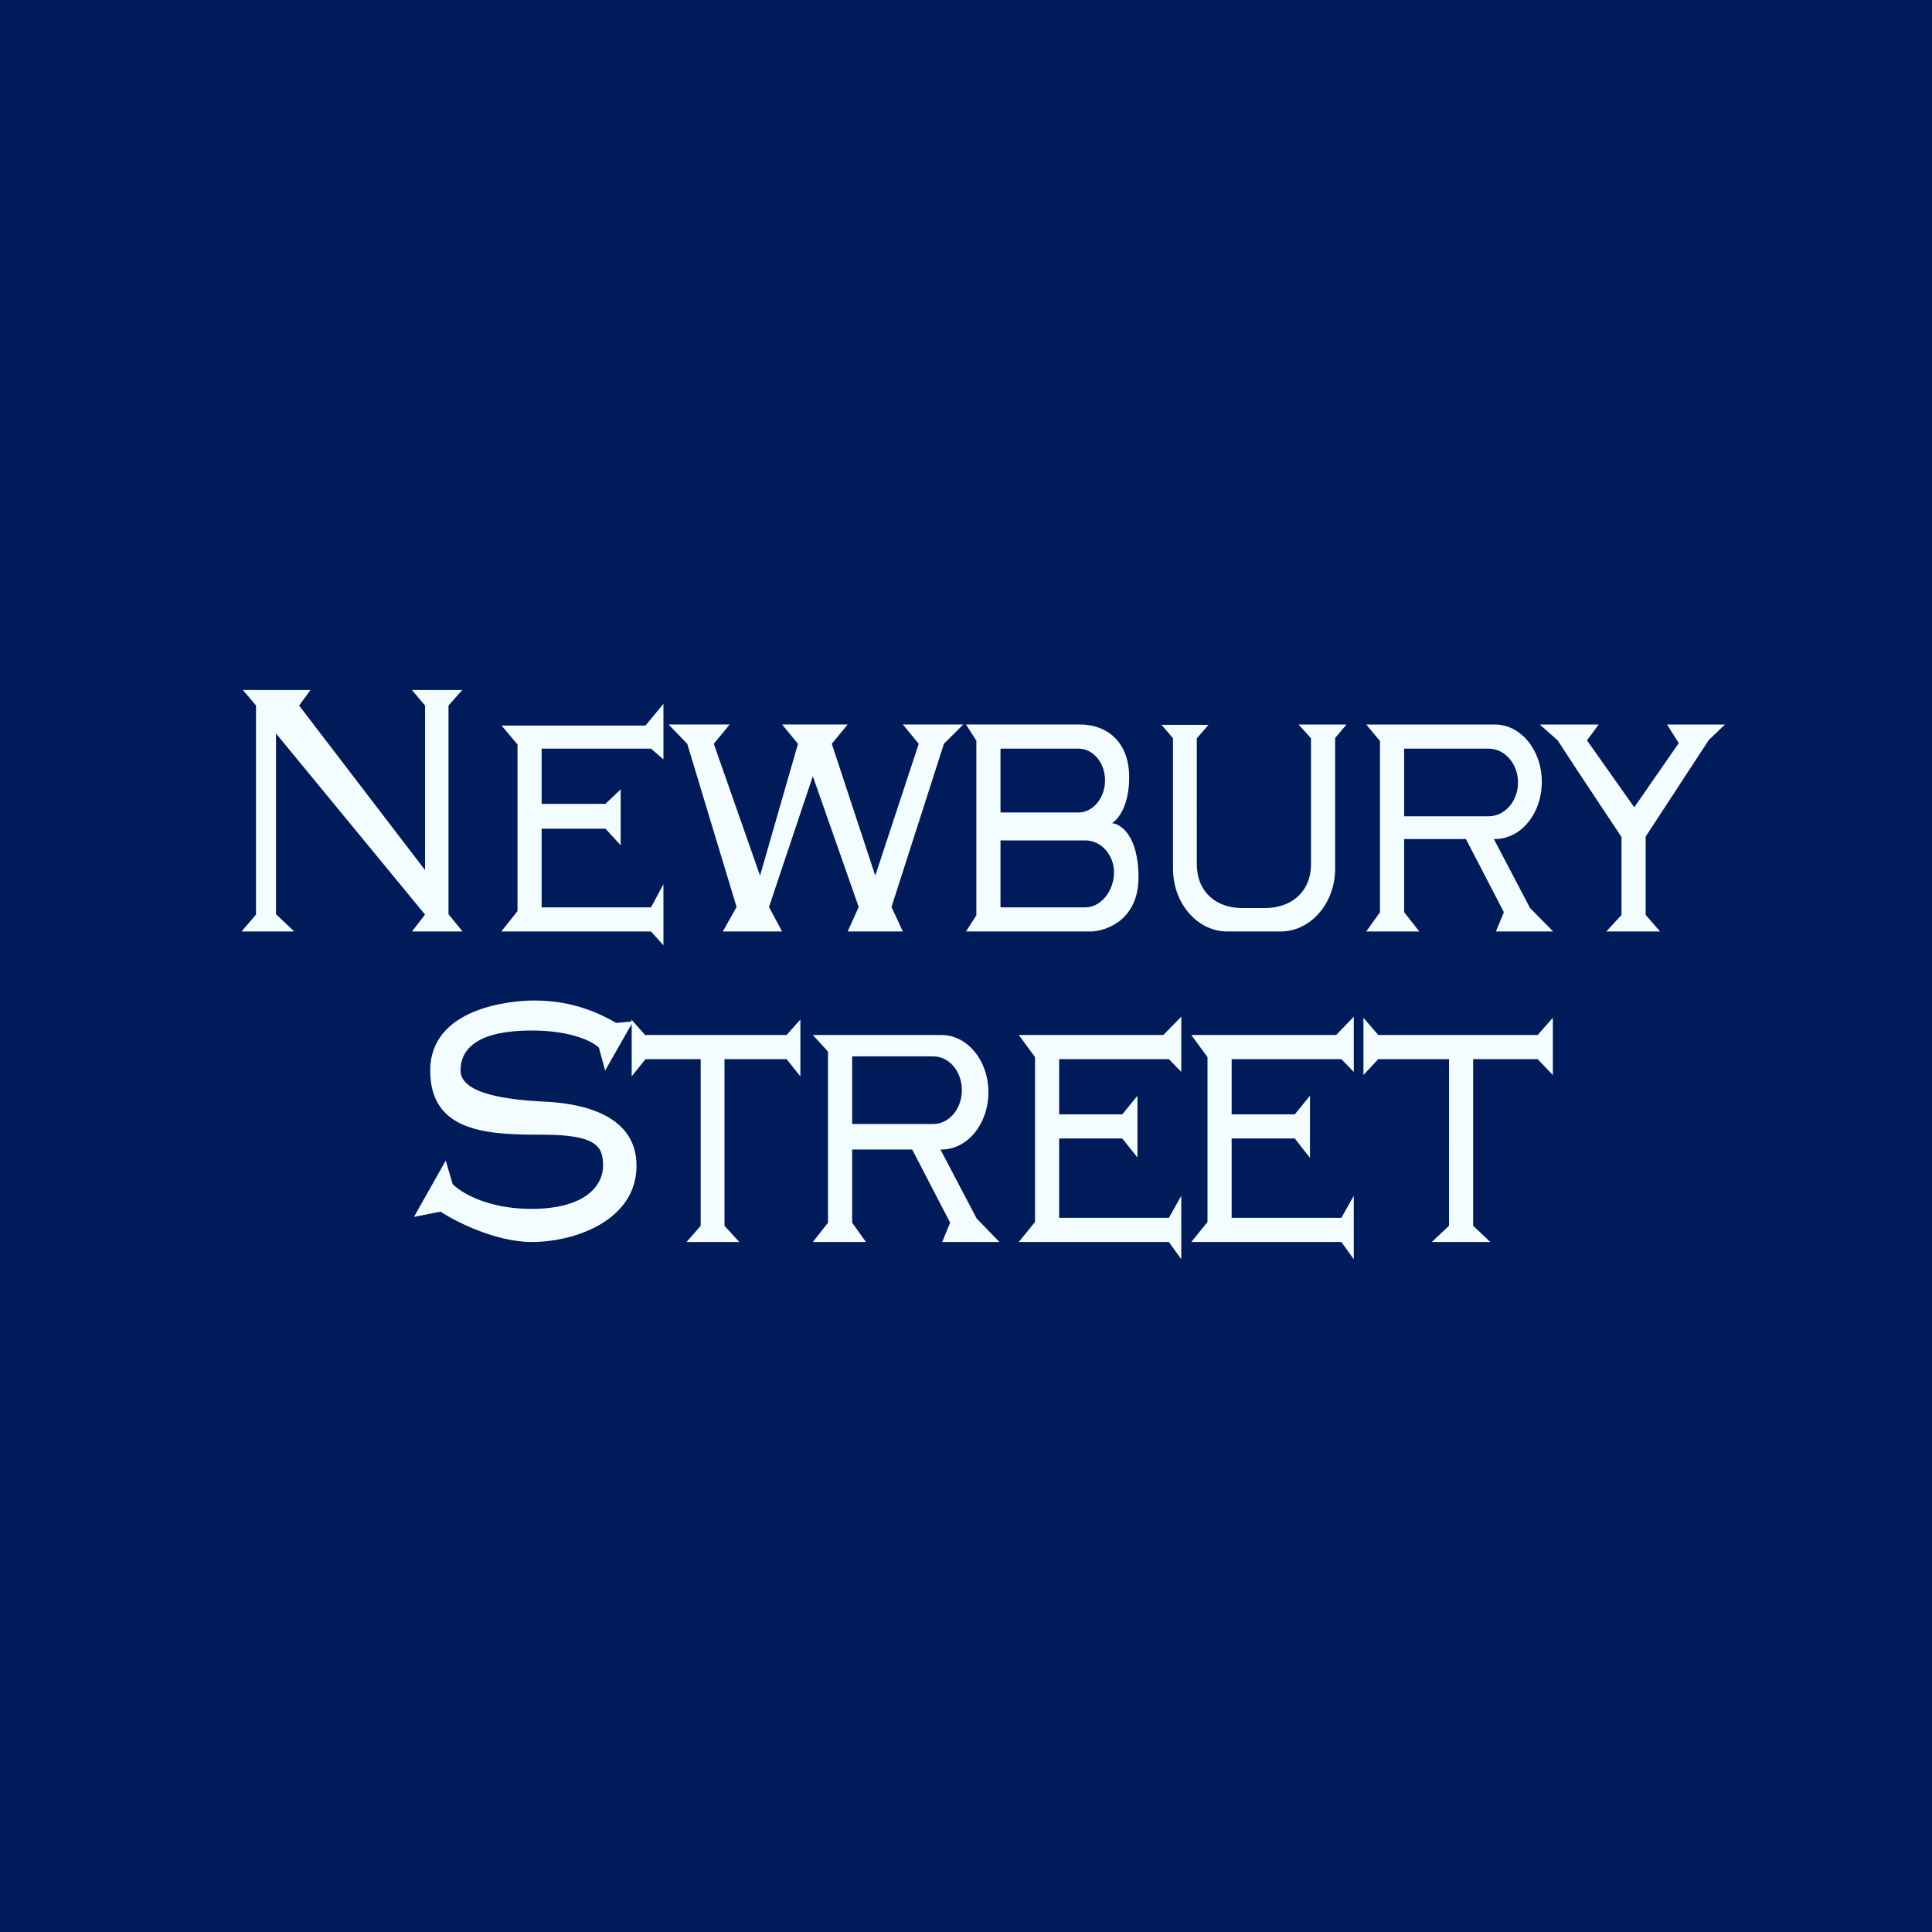
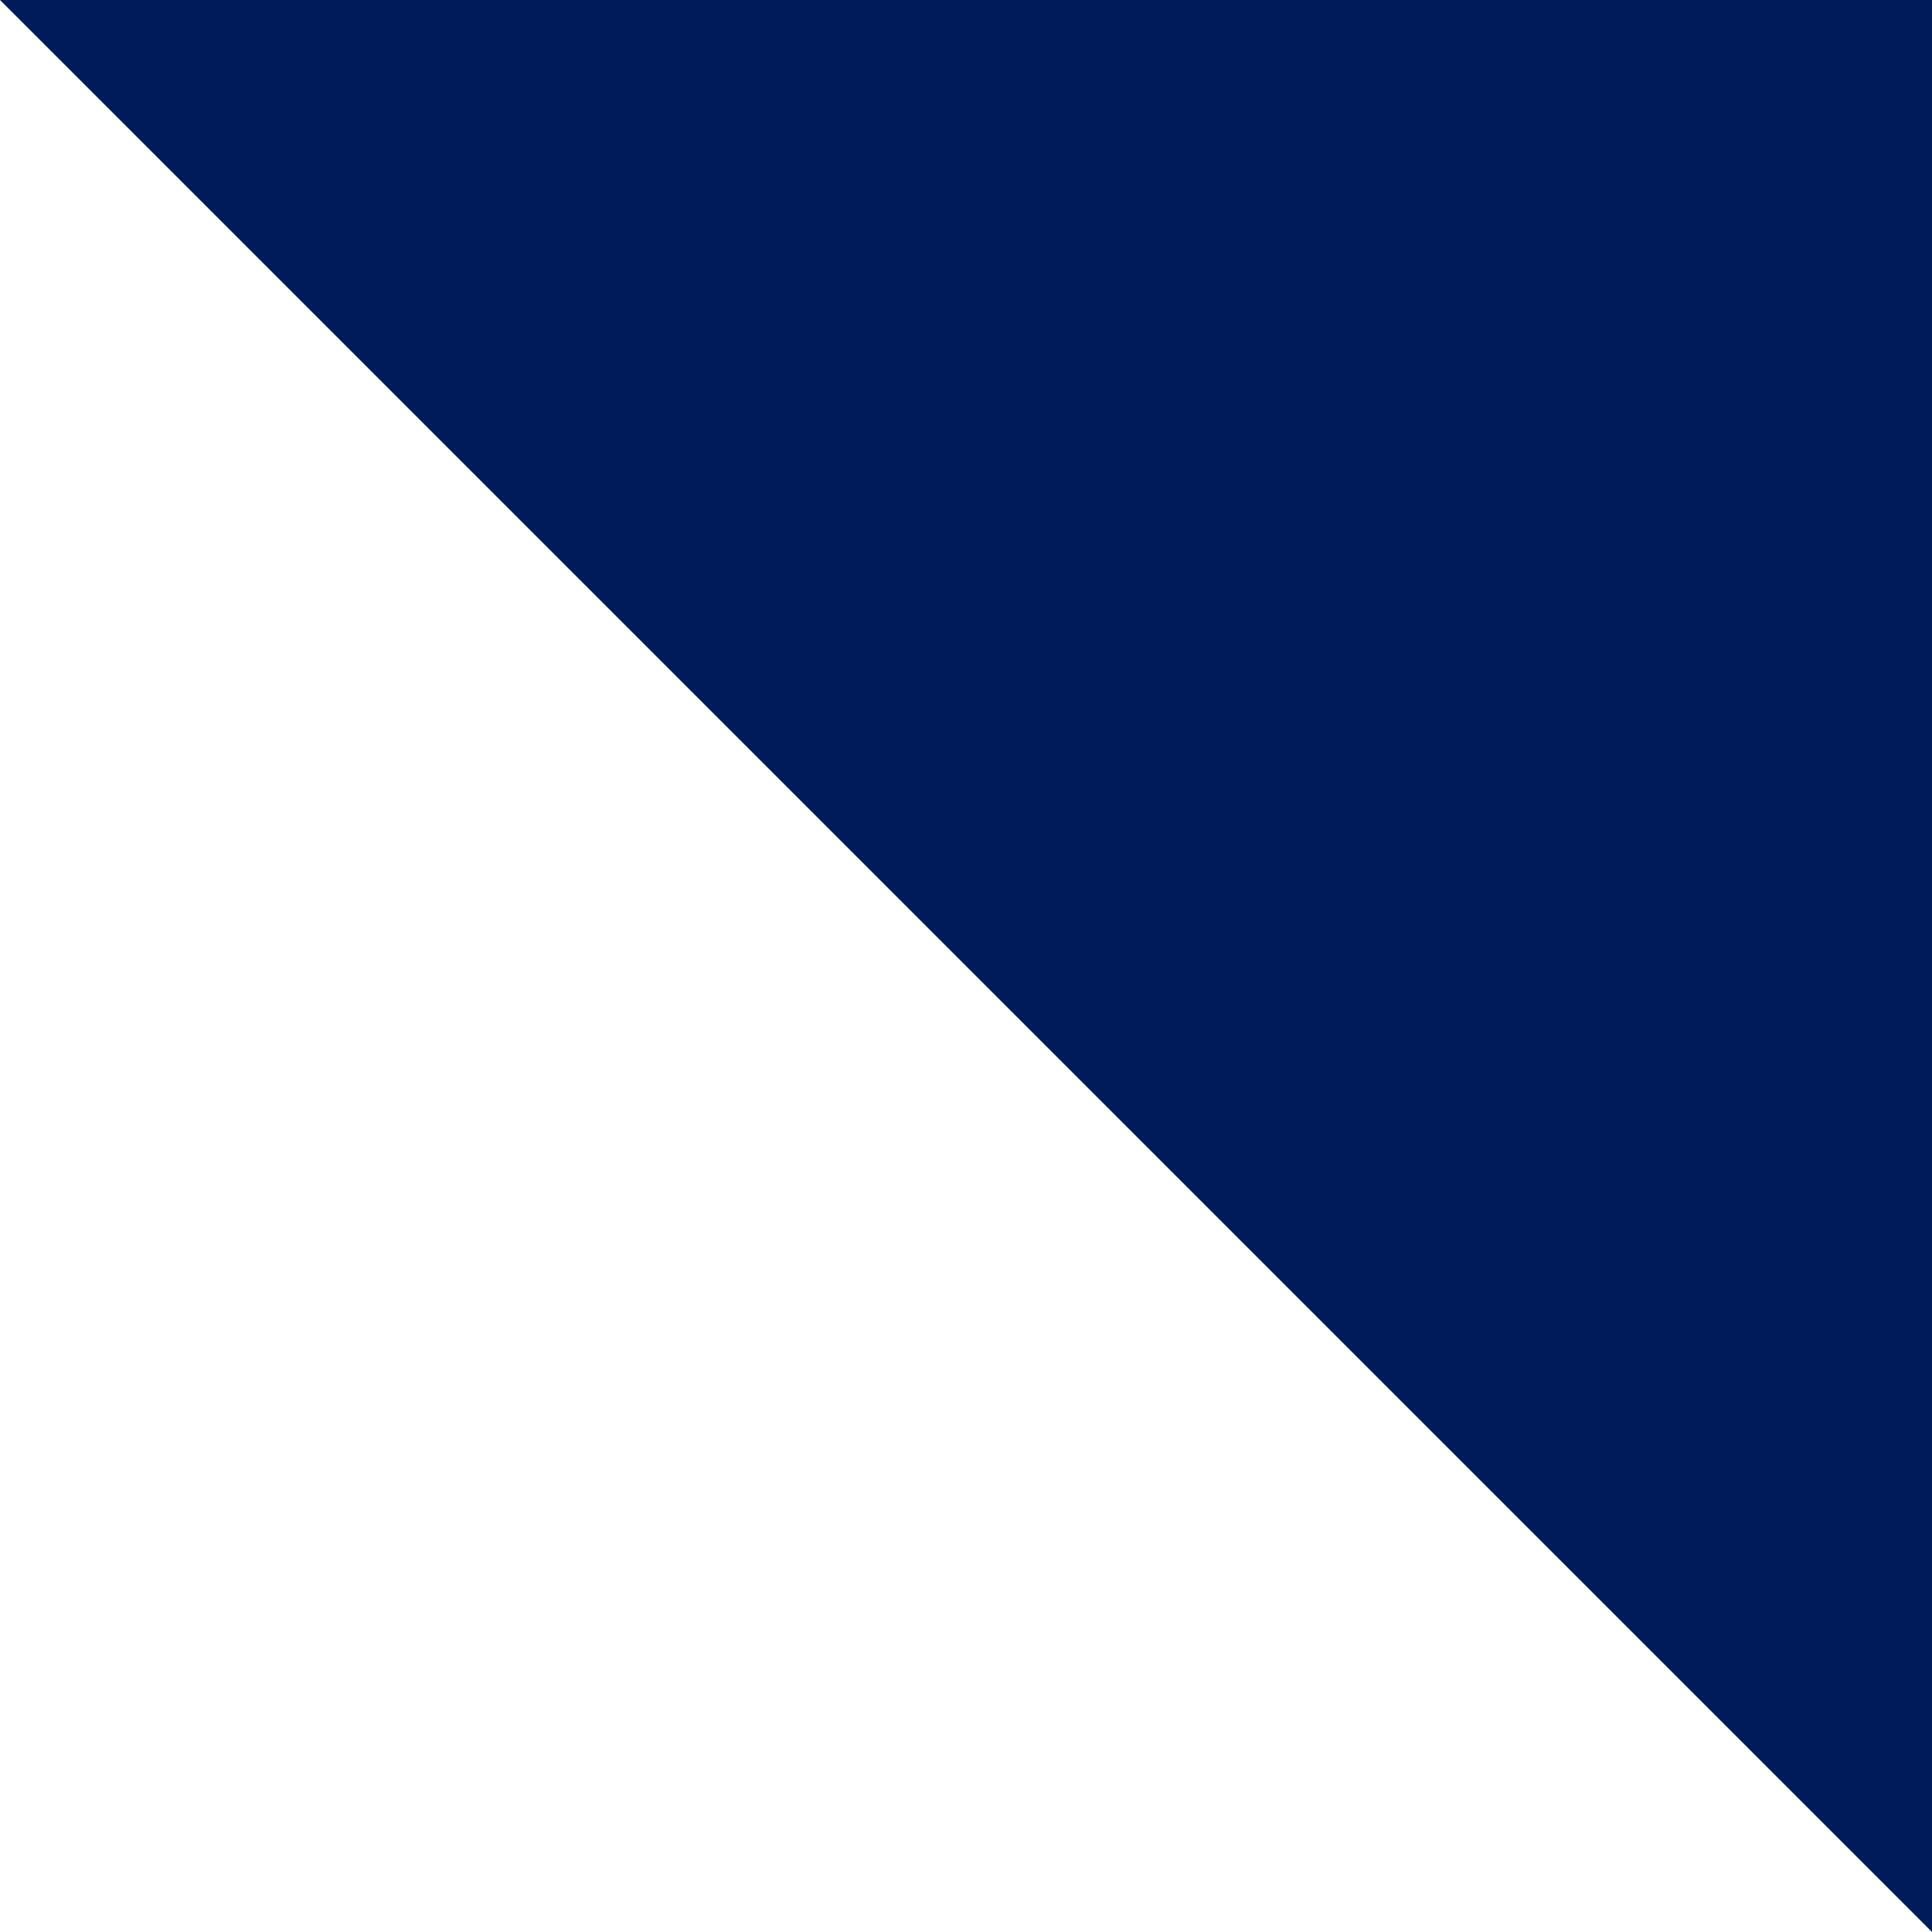
<svg xmlns="http://www.w3.org/2000/svg" width="56" height="56" viewBox="0 0 56 56">
-   <path fill="#001B5A" d="M0 0h56v56H0z" />
-   <path d="M8.67 20.45 9 20H7.04l.38.45v6.06L7 27h1.53L8 26.5v-5.24l4.32 5.25-.38.49h1.47l-.41-.5v-6.05l.4-.45h-1.46l.38.45v4.77l-3.65-4.77Zm5.86.57.47.56v4.83l-.47.59h4.34l.36.4v-1.77l-.36.67H15.7v-2.28h1.85l.44.48v-1.62l-.44.42H15.7v-1.6h3.17l.36.31V20.4l-.52.63h-4.18Zm4.85-.02h1.77l-.46.56 1.34 3.82 1.1-3.82-.46-.56h1.9l-.46.56 1.26 3.82 1.26-3.82-.46-.56h1.75l-.56.56-1.52 4.73.33.71h-1.6l.32-.71-1.33-3.79-1.27 3.79.38.71h-1.72l.4-.71-1.43-4.73-.54-.56ZM28 21l.3.47v5.06L28 27h3.64c.45-.02 1.36-.35 1.36-1.57 0-1.2-.51-1.55-.77-1.57.17-.1.5-.49.5-1.33 0-1.06-.68-1.53-1.42-1.53H28Zm1 .7h2.26c.42 0 .77.4.77.92 0 .51-.35.93-.77.93H29V21.7Zm0 2.66h2.46c.46 0 .83.42.83.93 0 .52-.37 1.01-.83 1.01H29v-1.94ZM33.66 21l.34.4v3.78c0 1 .7 1.82 1.58 1.82h1.54c.87 0 1.58-.82 1.58-1.82v-3.79l.33-.39h-1.39l.36.4v3.64c0 .84-.6 1.28-1.33 1.28H36c-.72 0-1.31-.44-1.31-1.28V21.4l.34-.39h-1.38Zm6.34.48-.4-.48h3.73c.75 0 1.36.74 1.36 1.66 0 .92-.6 1.66-1.36 1.66h-.03l1.05 2 .67.68h-1.66l.23-.56-1.1-2.12H40.7v2.12l.44.56H39.6l.4-.56v-4.96Zm.7.22v1.96h2.45c.47 0 .85-.44.85-.98s-.38-.98-.85-.98H40.7Zm3.93-.7.52.46c.6.93 1.85 2.8 1.85 2.8v2.26l-.44.48h1.56l-.42-.48v-2.27l1.83-2.8L50 21h-1.68l.34.54-1.29 1.86L46 21.46l.34-.46h-1.7ZM12 35.27l.92-1.63.2.68c.23.24 1 .72 2.28.72 1.6 0 2.08-.7 2.08-1.25 0-.54-.16-.9-1.74-.9s-3.27-.05-3.27-1.86c0-1.82 2.34-2.03 3-2.03.68 0 1.48.12 2.39.65l.44-.04v-.06l.4.45h4.1l.4-.45v1.65l-.4-.5H21v4.83l.43.47H19.9l.41-.47V30.7h-1.6l-.4.5v-1.52l-.77 1.35-.18-.66c-.16-.17-.78-.5-1.95-.5-1.46 0-2.06.46-2.06 1.16s1.45.85 2.4.9c.95.04 2.7.3 2.7 1.86 0 1.57-1.76 2.21-3.04 2.21-1.03 0-2.19-.58-2.64-.88l-.76.15ZM29.53 30l.47.64v4.78l-.47.58h4.35l.36.5v-1.84l-.36.64H30.7V33h1.83l.44.55v-1.79l-.44.54H30.7v-1.6h3.18l.36.37v-1.6l-.52.53h-4.19Zm-5.53.48-.44-.48h3.73c.75 0 1.36.74 1.36 1.66 0 .92-.61 1.66-1.36 1.66h-.03l1.05 2 .66.68h-1.66l.23-.56-1.1-2.12H24.7v2.12l.4.56h-1.54l.44-.56v-4.96Zm.7.14v1.96h2.35c.46 0 .83-.44.83-.98 0-.55-.37-.98-.83-.98H24.7Zm14.82.54V29.5l.43.5h4.62l.44-.5v1.66l-.44-.46H42.7v4.83l.5.47h-1.7l.5-.47V30.7h-2.05l-.43.46ZM35 30.64l-.47-.64h4.2l.51-.53v1.6l-.36-.37H35.7v1.6h1.83l.44-.54v1.8l-.44-.56H35.7v2.3h3.18l.36-.64v1.84l-.36-.5h-4.35l.47-.58v-4.78Z" fill="#F3FCFF" />
+   <path fill="#001B5A" d="M0 0h56v56z" />
</svg>